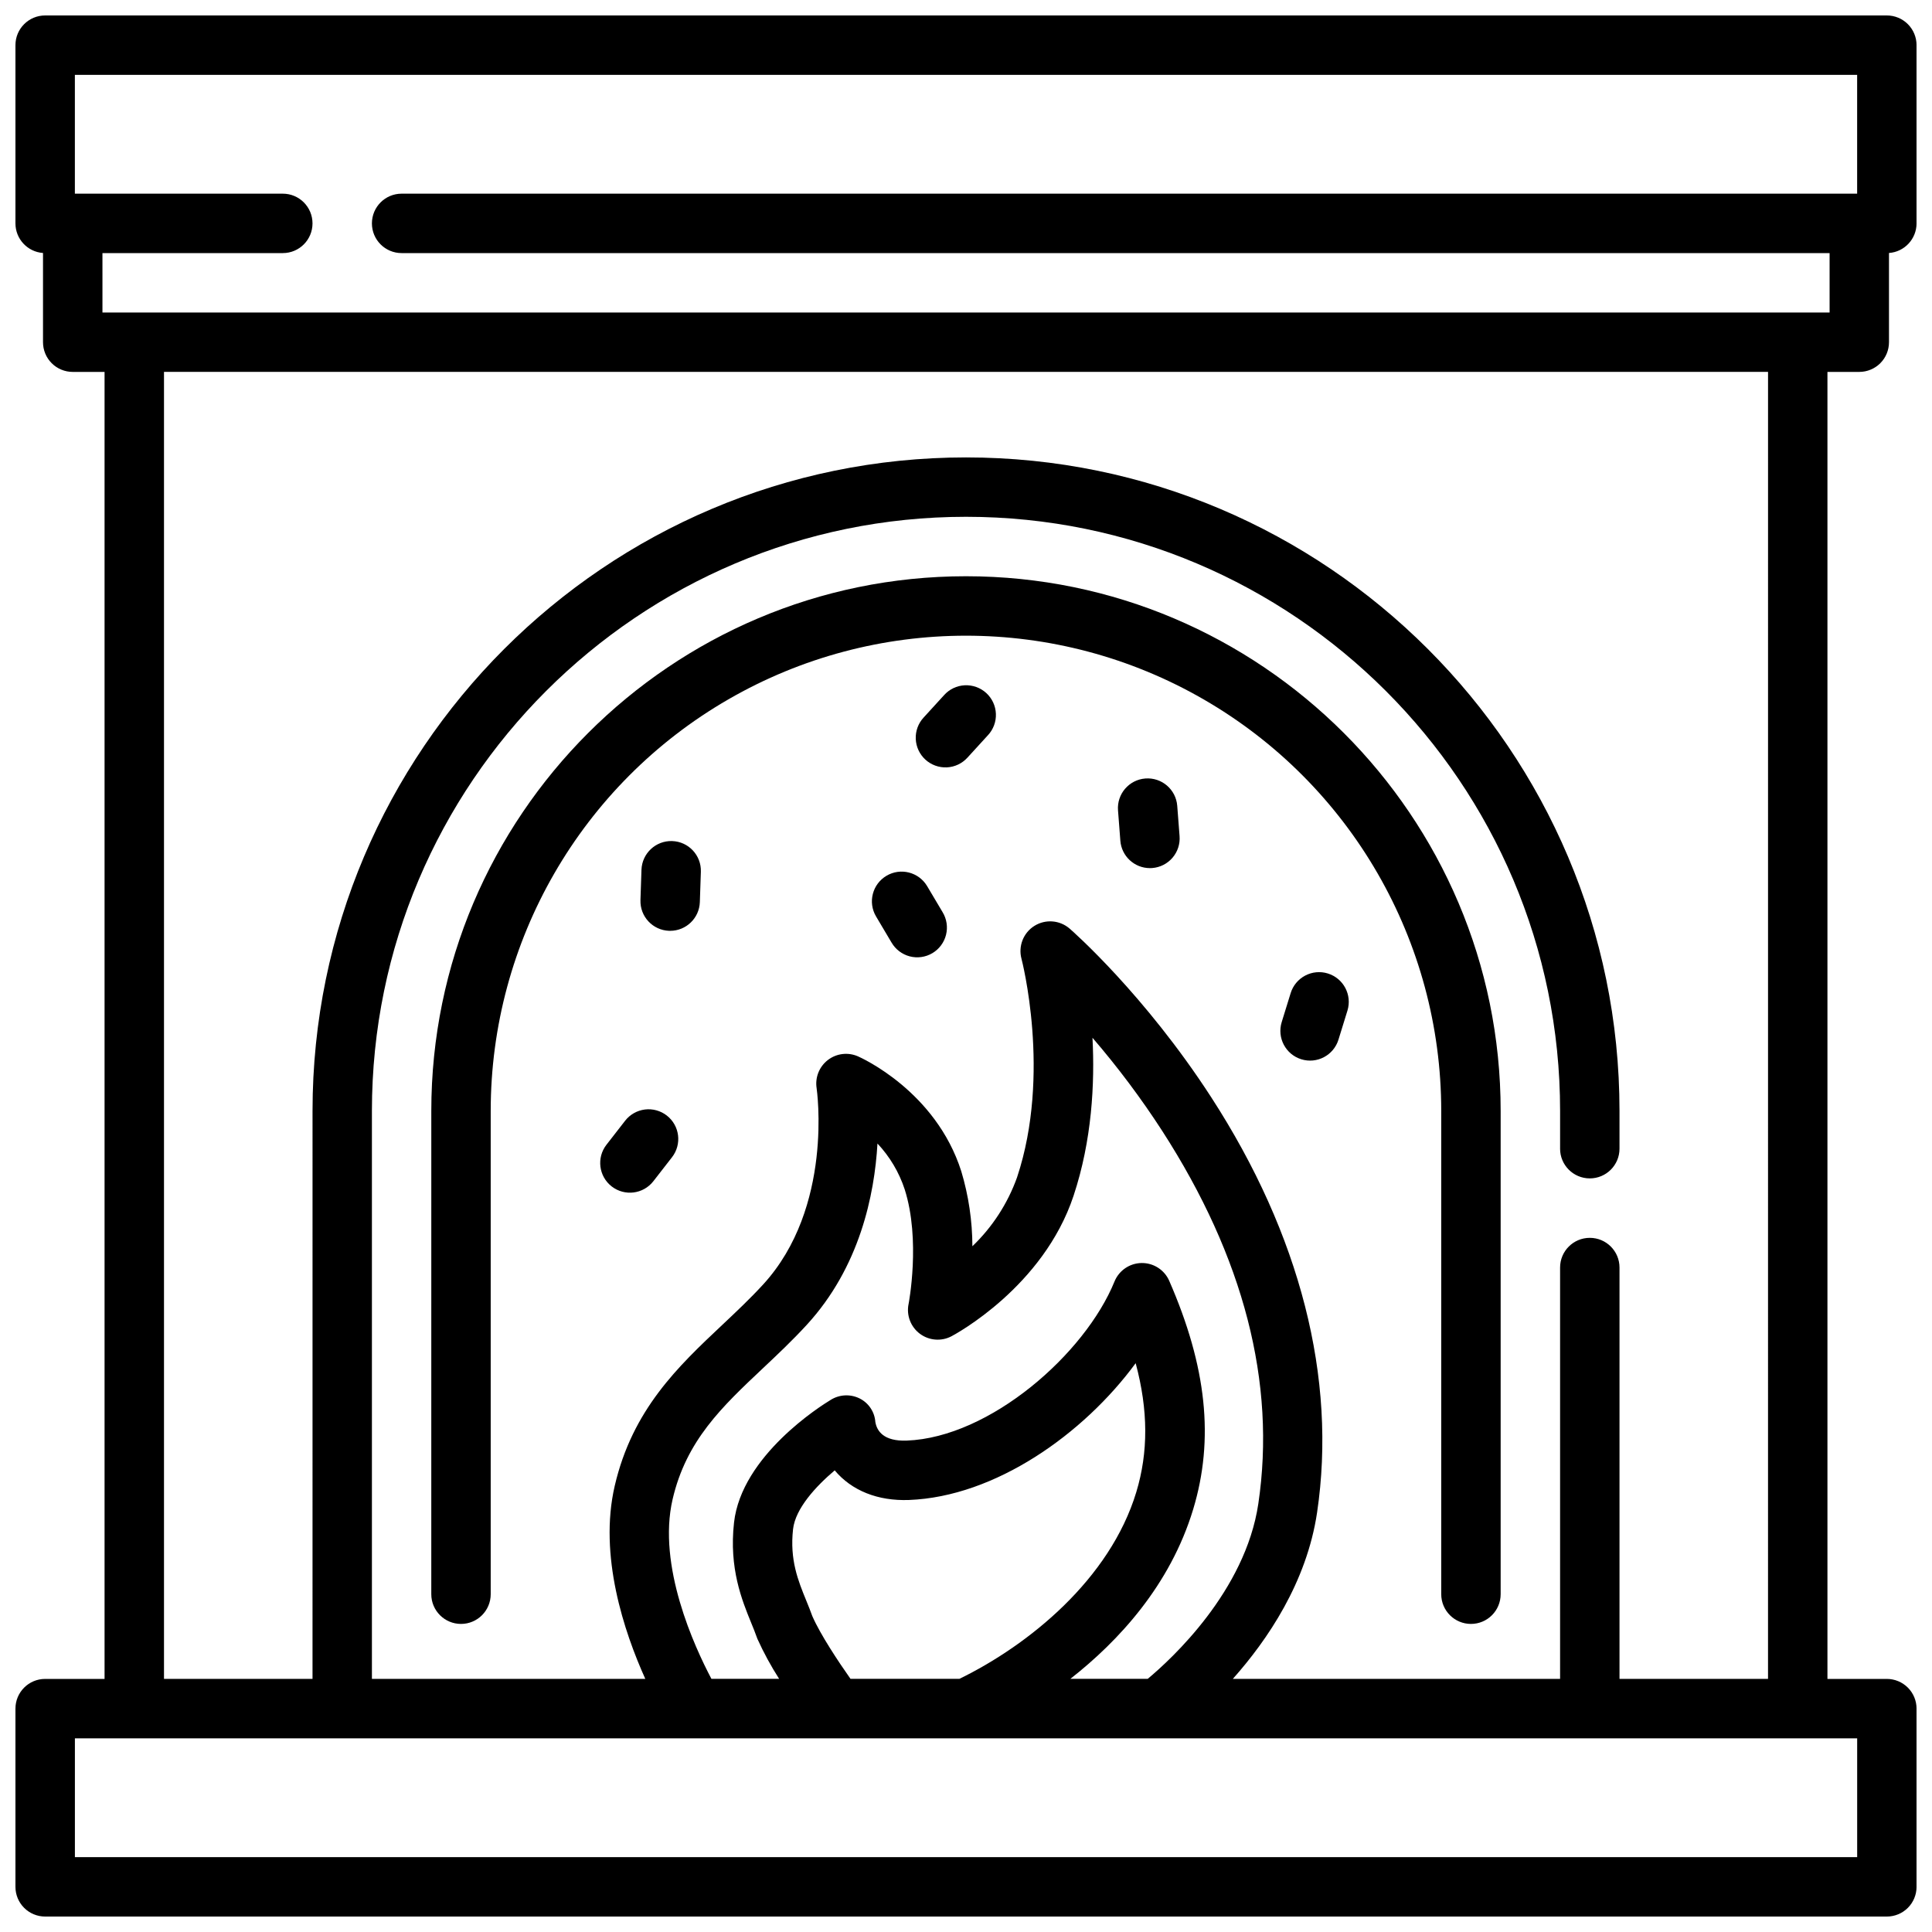
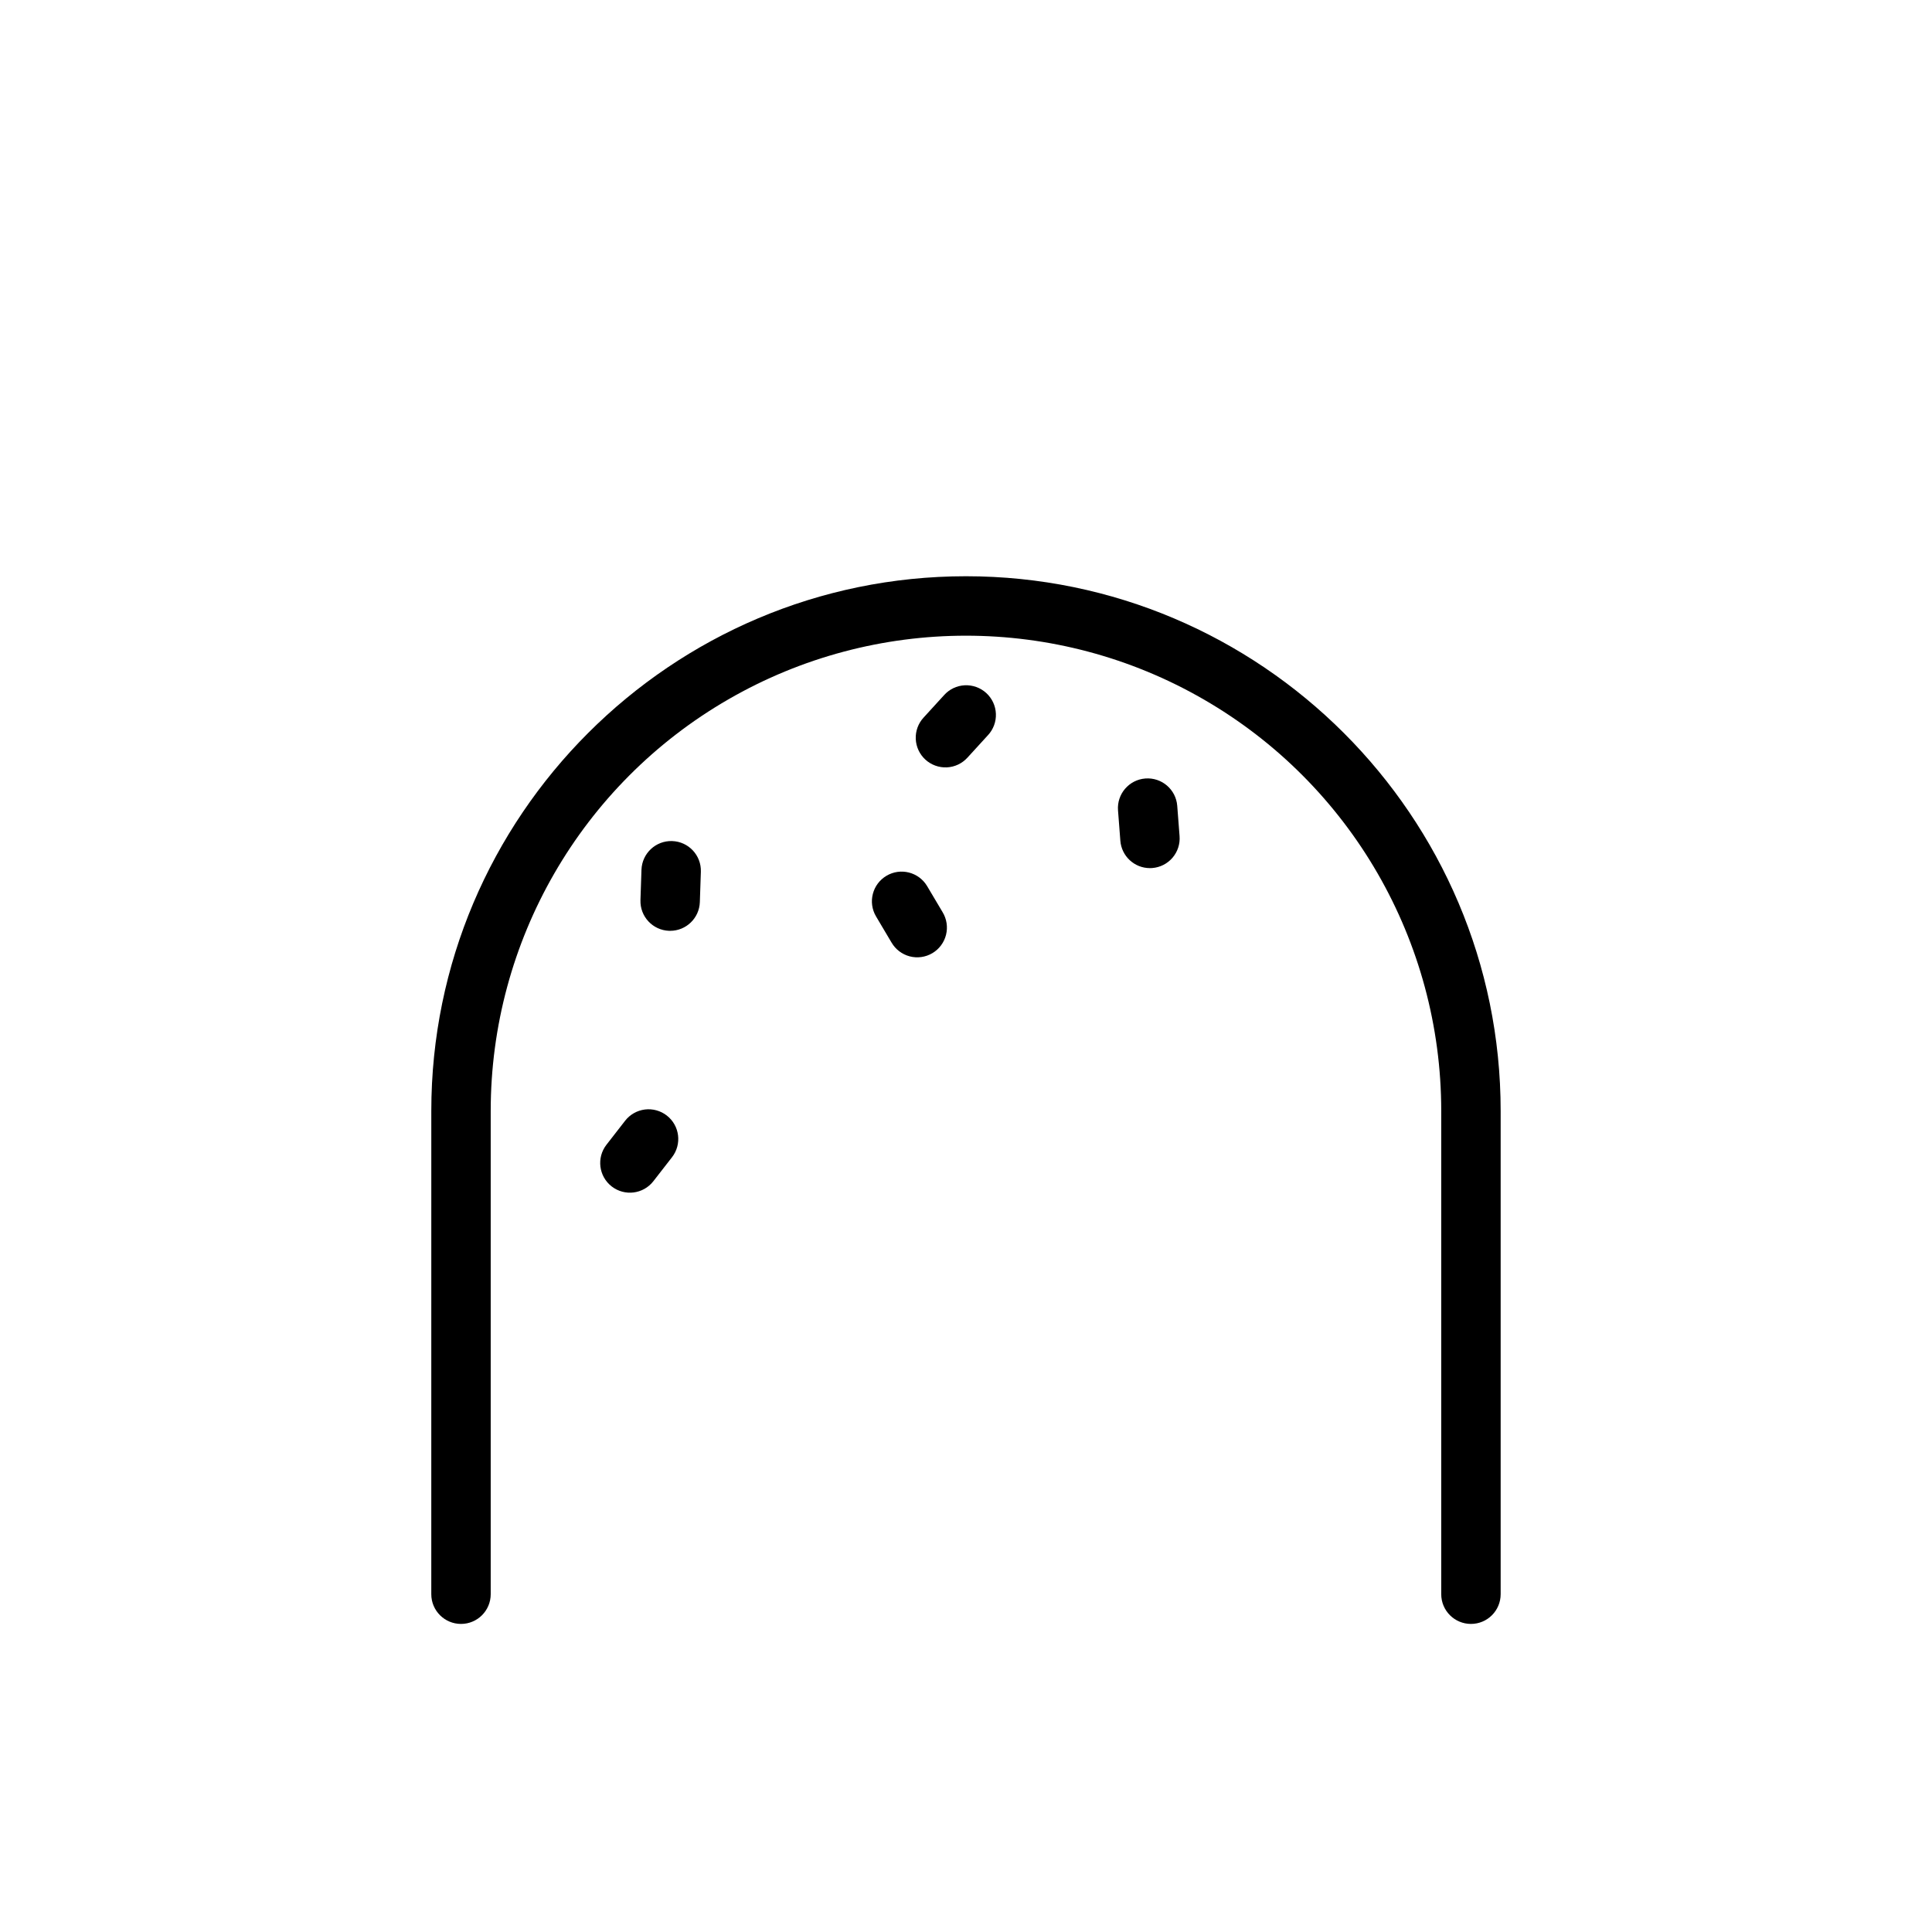
<svg xmlns="http://www.w3.org/2000/svg" width="800px" height="800px" version="1.1" viewBox="144 144 512 512">
  <defs>
    <clipPath id="a">
-       <path d="m148.09 148.09h503.81v503.81h-503.81z" />
-     </clipPath>
+       </clipPath>
  </defs>
  <g clip-path="url(#a)">
    <path d="m636.73 242.56c2.086 0 4.09-0.828 5.566-2.305 1.477-1.477 2.305-3.481 2.305-5.566v-23.645c4.113-0.297 7.301-3.719 7.305-7.844v-47.234c0-2.086-0.828-4.09-2.305-5.566-1.477-1.477-3.481-2.305-5.566-2.305h-488.07c-4.348 0-7.871 3.523-7.871 7.871v47.234c0.004 4.125 3.191 7.547 7.305 7.844v23.645c0 2.086 0.828 4.09 2.305 5.566 1.477 1.477 3.481 2.305 5.566 2.305h8.441v346.37h-15.746c-4.348 0-7.871 3.527-7.871 7.875v47.23c0 2.086 0.828 4.09 2.305 5.566 1.477 1.477 3.481 2.305 5.566 2.305h488.07c2.086 0 4.09-0.828 5.566-2.305 1.477-1.477 2.305-3.481 2.305-5.566v-47.23c0-2.09-0.828-4.09-2.305-5.566-1.477-1.477-3.481-2.309-5.566-2.309h-15.742v-346.37zm-465.58-31.488h47.797c4.348 0 7.871-3.523 7.871-7.871 0-4.348-3.523-7.875-7.871-7.875h-55.105v-31.488h472.32v31.488h-385.73c-4.348 0-7.871 3.527-7.871 7.875 0 4.348 3.523 7.871 7.871 7.871h378.43v15.742h-457.71zm465.02 425.09h-472.32v-31.488h472.32zm-248.39-138.7c2.434 1.816 5.699 2.074 8.383 0.656 0.988-0.523 24.332-13.062 32.348-37.242 4.879-14.719 5.641-29.77 5.008-41.855 6.707 7.789 12.879 16.027 18.465 24.656 21.66 33.57 30.238 66.82 25.484 98.832-3.445 23.188-23.055 41.188-29.305 46.398h-20.5c12.754-9.992 26.445-24.773 32.543-44.934 5.609-18.547 3.594-37.785-6.348-60.535v-0.004c-1.266-2.898-4.148-4.758-7.316-4.719-3.164 0.039-5.996 1.973-7.191 4.906-7.816 19.211-33.023 41.32-55.055 42.152-6.109 0.23-7.902-2.523-8.32-4.922v0.004c-0.18-2.676-1.766-5.055-4.164-6.25-2.469-1.227-5.402-1.07-7.727 0.418-2.406 1.453-23.586 14.711-25.562 32.492-1.348 12.121 2.082 20.512 4.586 26.645 0.535 1.309 1.043 2.547 1.414 3.629 0.062 0.176 0.129 0.348 0.195 0.52 1.66 3.668 3.586 7.207 5.758 10.598h-17.945c-4.5-8.512-14.375-29.957-10.289-47.562 3.621-15.602 13.043-24.48 23.957-34.758 3.824-3.602 7.781-7.328 11.586-11.473 14.059-15.301 17.973-34.477 18.754-48.07h-0.004c3.266 3.473 5.727 7.613 7.215 12.141 4.293 13.441 1.059 30.273 1.027 30.43l-0.004-0.004c-0.594 2.981 0.578 6.035 3.008 7.852zm-28.484 74.883c-0.492-1.383-1.039-2.727-1.617-4.144-2.172-5.312-4.418-10.812-3.512-18.945 0.609-5.484 6.055-11.375 11.039-15.594 4.504 5.379 11.434 8.152 19.68 7.848 22.836-0.863 46.281-17.457 60.078-36.254 3.344 12.48 3.367 23.582 0.168 34.16-6.988 23.098-28.496 40.535-46.879 49.496l-28.863-0.004c-3.211-4.555-7.969-11.715-10.09-16.562zm253.25 16.578h-39.359v-109.01c0-4.348-3.523-7.871-7.871-7.871s-7.875 3.523-7.875 7.871v109.01h-86.73c9.16-10.281 19.582-25.586 22.332-44.105 5.269-35.523-4.441-73.586-28.082-110.07-17.66-27.246-36.684-43.949-37.484-44.648v0.004c-2.609-2.273-6.398-2.574-9.336-0.742-2.934 1.832-4.328 5.367-3.438 8.711 0.078 0.301 7.934 30.465-1.141 57.84l0.004 0.004c-2.477 6.957-6.539 13.242-11.871 18.352-0.016-6.734-1.012-13.43-2.949-19.883-6.789-21.254-26.566-30.09-27.41-30.457h-0.004c-2.629-1.141-5.676-0.762-7.945 0.992-2.269 1.75-3.41 4.598-2.977 7.434 0.047 0.312 4.586 31.641-14.219 52.102-3.422 3.727-7.168 7.254-10.789 10.664-11.703 11.02-23.801 22.422-28.496 42.66-4.285 18.473 2.484 38.672 8.105 51.137h-72.449v-150.52c0-86.812 70.625-157.44 157.44-157.44 86.812 0 157.44 70.625 157.44 157.44v10.016l-0.004 0.004c0 4.348 3.527 7.871 7.875 7.871s7.871-3.523 7.871-7.871v-10.016c0-95.492-77.691-173.18-173.18-173.18-95.496 0-173.18 77.691-173.18 173.18l-0.004 150.52h-39.359v-346.37h425.09z" />
  </g>
  <path d="m400 296.71c-78.129 0-141.7 63.566-141.7 141.7l-0.004 128.07c0 4.348 3.527 7.875 7.875 7.875 4.348 0 7.871-3.527 7.871-7.875v-128.07c0-44.996 24.004-86.578 62.977-109.07 38.969-22.5 86.98-22.5 125.95 0 38.969 22.496 62.973 64.078 62.973 109.07v128.07c0 4.348 3.527 7.875 7.875 7.875 4.348 0 7.871-3.527 7.871-7.875v-128.07c0-78.129-63.566-141.7-141.7-141.7z" />
  <path d="m322.13 366.89c-4.344-0.137-7.977 3.262-8.133 7.606l-0.27 8.051h0.004c-0.148 4.344 3.258 7.984 7.602 8.129h0.27c4.242 0 7.719-3.367 7.863-7.609l0.27-8.051c0.141-4.344-3.262-7.981-7.606-8.125z" />
  <path d="m394.19 328.22-5.434 5.949c-1.418 1.539-2.164 3.578-2.07 5.672 0.09 2.09 1.012 4.059 2.555 5.469 1.547 1.41 3.59 2.148 5.68 2.051 2.09-0.098 4.055-1.027 5.461-2.578l5.434-5.949v0.004c1.434-1.539 2.191-3.586 2.106-5.684-0.082-2.102-1.004-4.082-2.555-5.5-1.555-1.414-3.609-2.152-5.707-2.047s-4.07 1.047-5.469 2.613z" />
-   <path d="m495.89 401.98c-1.992-0.617-4.152-0.418-6 0.559-1.844 0.973-3.231 2.641-3.848 4.637l-2.379 7.695c-1.281 4.156 1.043 8.562 5.199 9.848 4.152 1.285 8.559-1.043 9.844-5.195l2.379-7.695c1.285-4.156-1.039-8.562-5.195-9.848z" />
  <path d="m389.68 378.8c-2.231-3.707-7.035-4.918-10.758-2.707-3.723 2.207-4.965 7.004-2.781 10.738l4.109 6.93h0.004c1.051 1.824 2.789 3.148 4.824 3.684 2.035 0.531 4.199 0.227 6.012-0.848 1.809-1.074 3.113-2.828 3.621-4.871 0.508-2.039 0.176-4.203-0.918-6z" />
  <path d="m455.98 357.55c-0.332-4.332-4.117-7.578-8.453-7.242-4.332 0.332-7.578 4.117-7.242 8.453l0.617 8.031c0.312 4.098 3.727 7.266 7.84 7.269 0.203 0 0.406-0.008 0.613-0.023h-0.004c2.082-0.16 4.016-1.141 5.375-2.727 1.359-1.586 2.031-3.644 1.871-5.727z" />
  <path d="m320.71 439.63c-1.648-1.281-3.738-1.859-5.809-1.602-2.07 0.262-3.957 1.332-5.238 2.981l-4.945 6.359c-2.668 3.43-2.051 8.375 1.383 11.047 3.434 2.668 8.379 2.047 11.047-1.383l4.945-6.359c2.664-3.434 2.047-8.375-1.383-11.043z" />
</svg>